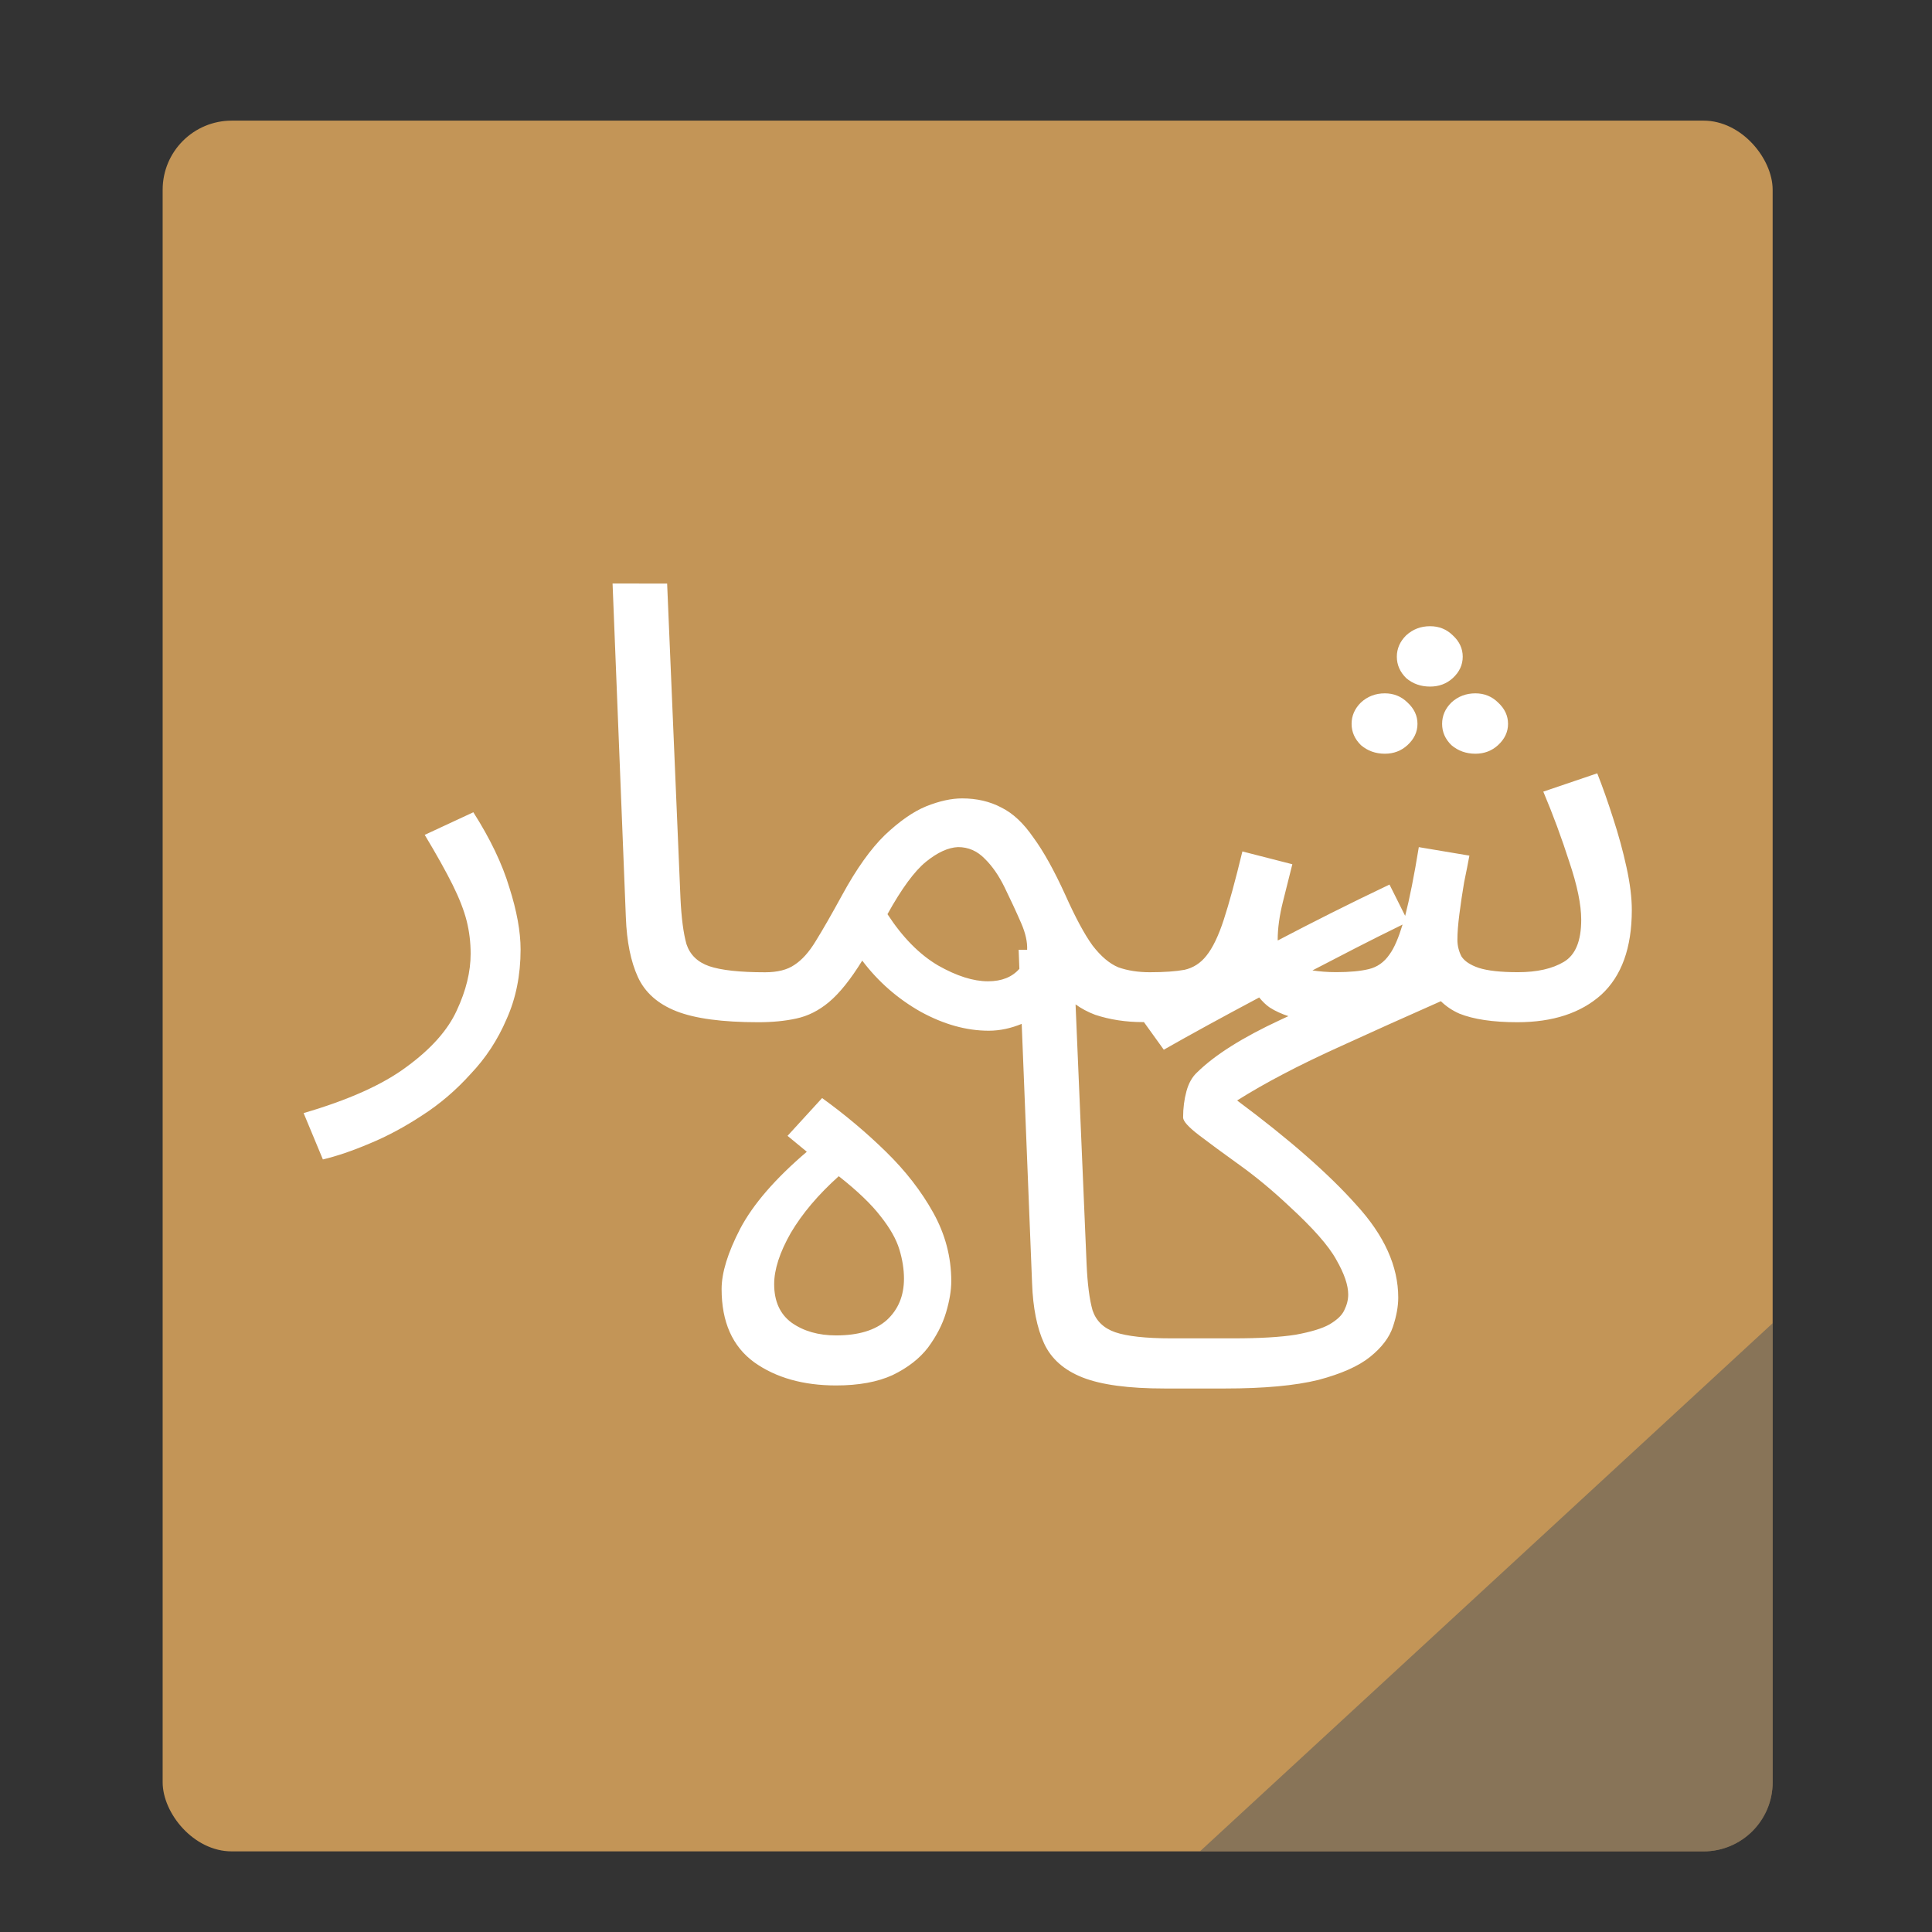
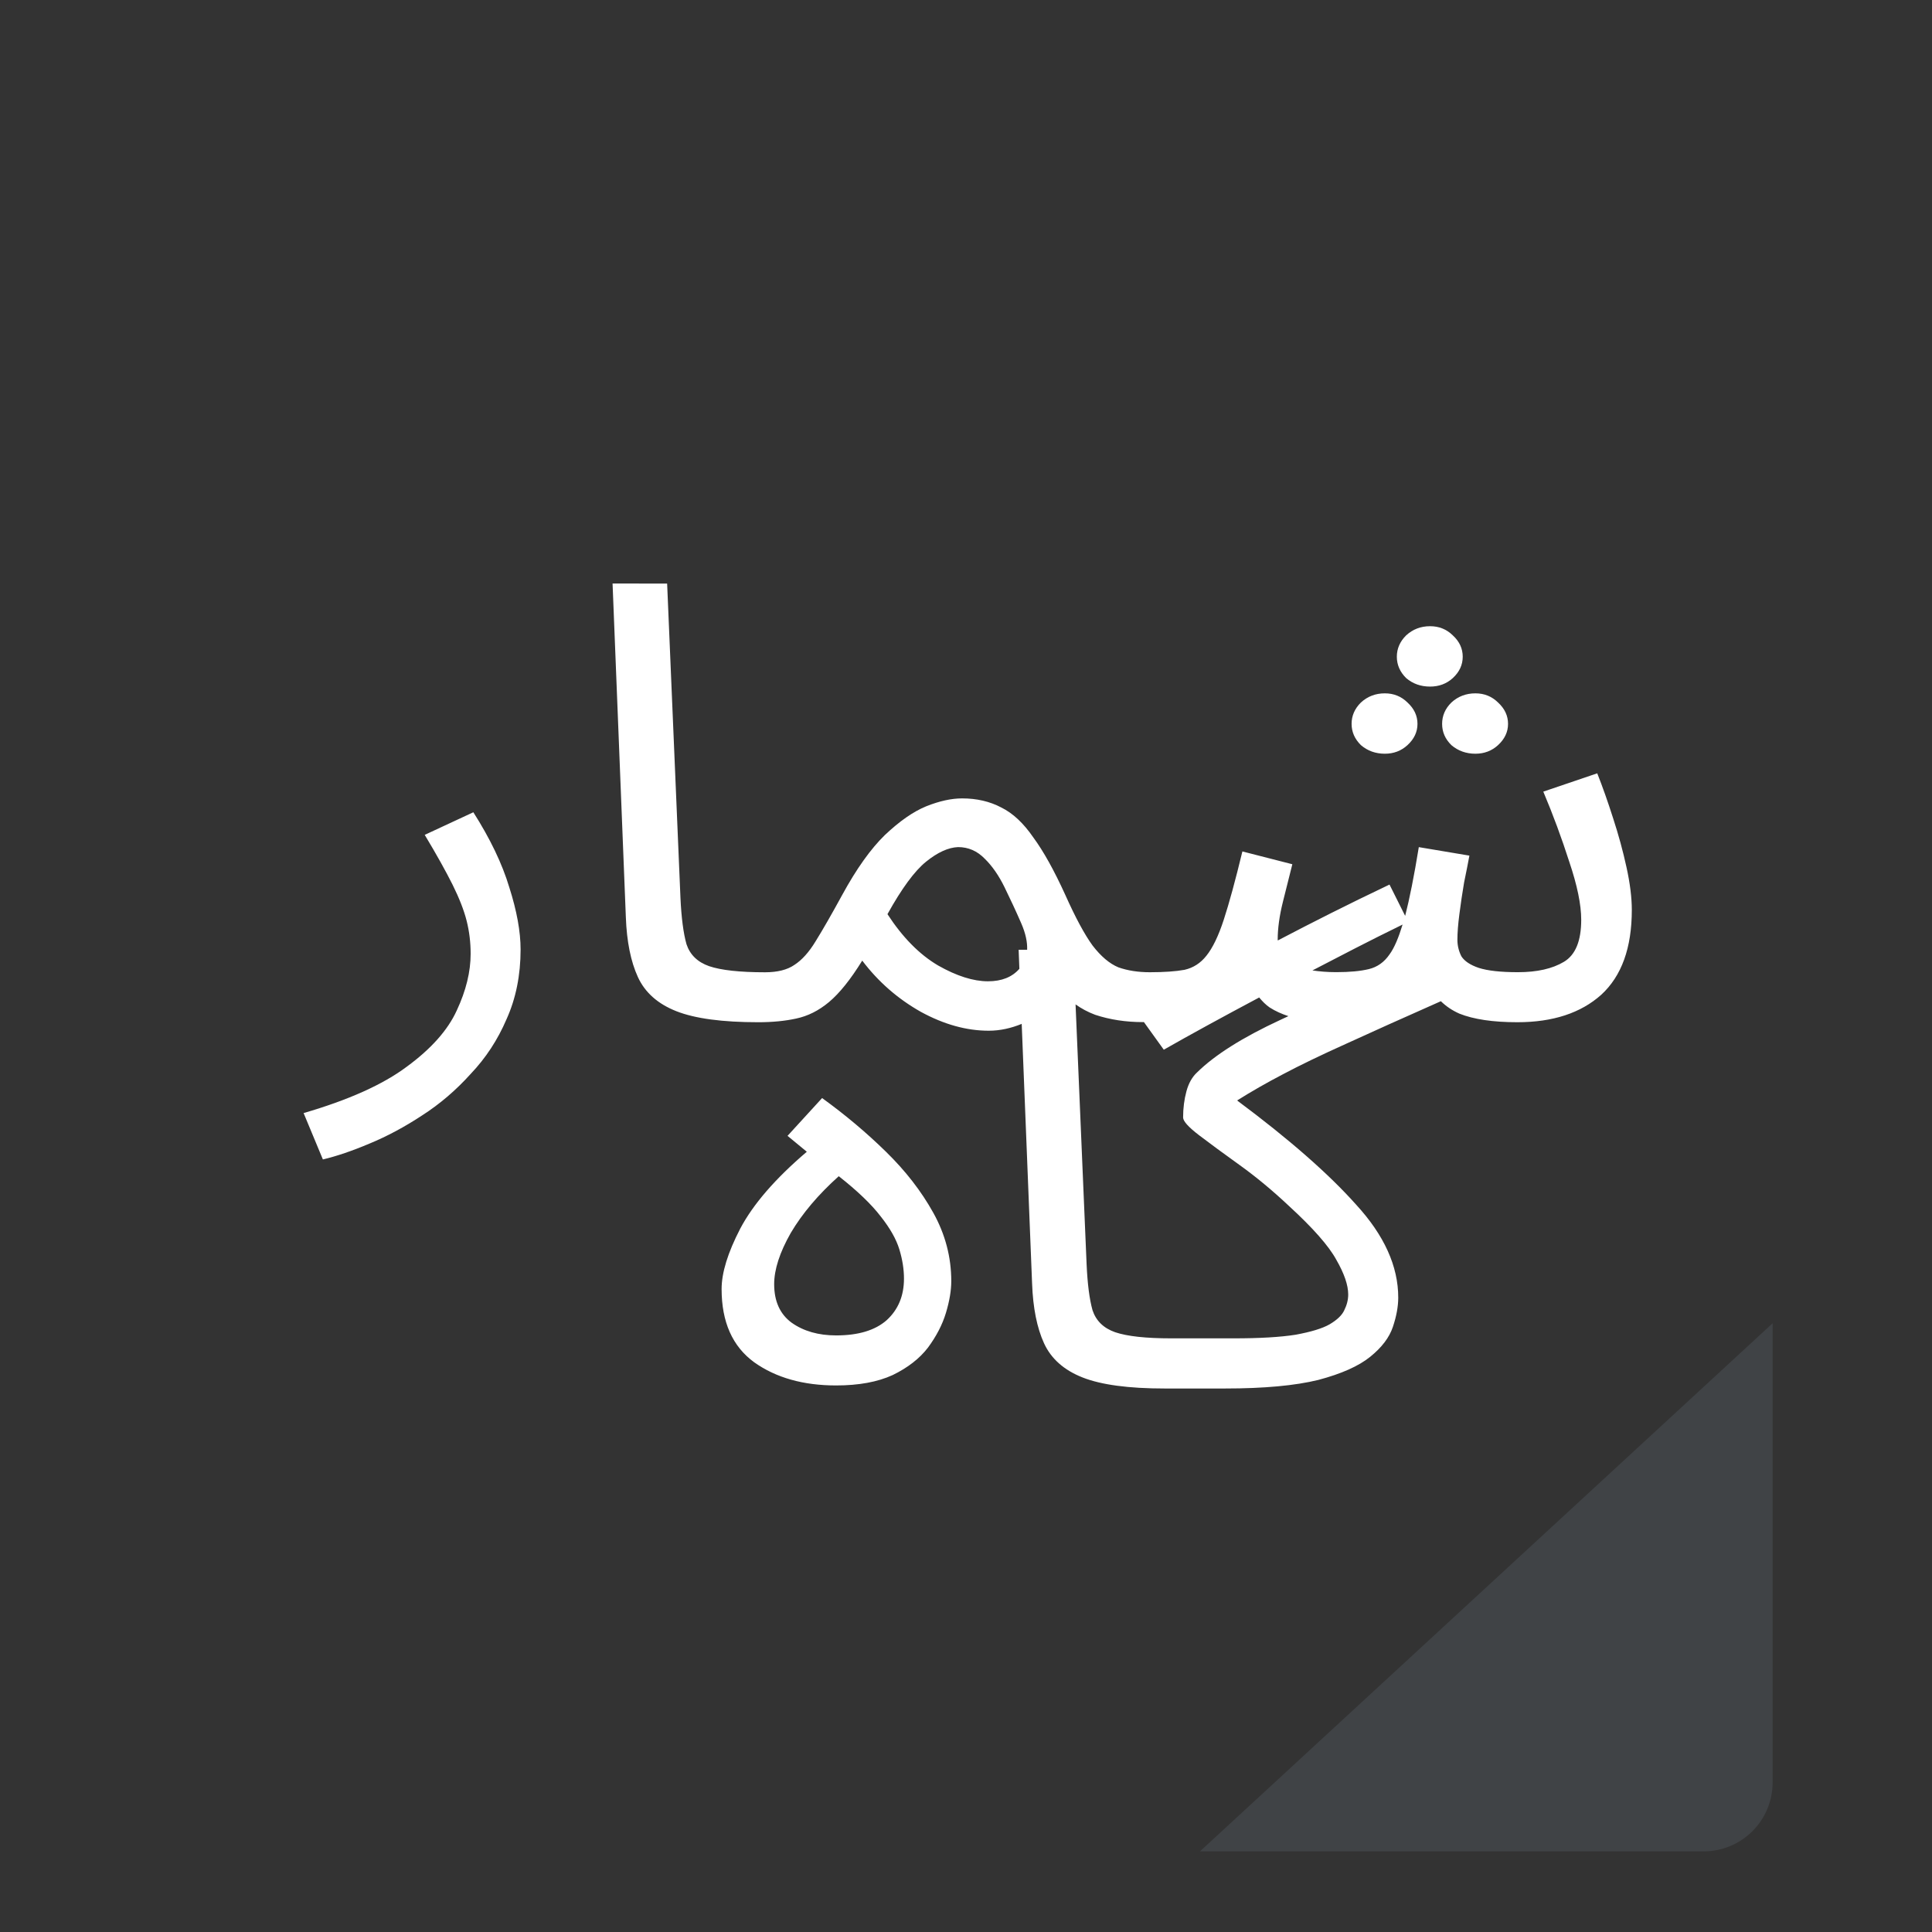
<svg xmlns="http://www.w3.org/2000/svg" xmlns:ns1="http://sodipodi.sourceforge.net/DTD/sodipodi-0.dtd" xmlns:ns2="http://www.inkscape.org/namespaces/inkscape" height="48" width="48" version="1.1" id="svg6" ns1:docname="gahshomar.svg" ns2:version="0.91 r13725">
  <rect width="100%" height="100%" fill="#333333" stroke="none" />
  <defs id="defs10" />
  <ns1:namedview pagecolor="#ffffff" bordercolor="#666666" borderopacity="1" objecttolerance="10" gridtolerance="10" guidetolerance="10" ns2:pageopacity="0" ns2:pageshadow="2" ns2:window-width="1920" ns2:window-height="1025" id="namedview8" showgrid="true" ns2:zoom="2.8284272" ns2:cx="-51.823742" ns2:cy="2.9797421" ns2:window-x="0" ns2:window-y="26" ns2:window-maximized="1" ns2:current-layer="svg6" showguides="true">
    <ns2:grid type="xygrid" id="grid816" />
  </ns1:namedview>
-   <rect style="opacity:1;fill:#c39557;fill-opacity:1;stroke:none;stroke-width:6;stroke-linecap:round;stroke-linejoin:round;stroke-miterlimit:4;stroke-dasharray:none;stroke-dashoffset:0;stroke-opacity:1;paint-order:fill markers stroke" id="rect4164" width="40" height="43" x="4.041" y="2.997" ry="1.717" />
  <path style="opacity:1;fill:#4e5459;fill-opacity:0.498;stroke:none;stroke-width:6;stroke-linecap:round;stroke-linejoin:round;stroke-miterlimit:4;stroke-dasharray:none;stroke-dashoffset:0;stroke-opacity:1;paint-order:fill markers stroke" d="m 44.041,32.875 0,11.405 c 0,0.951 -0.766,1.717 -1.717,1.717 l -12.512,0 z" id="rect4184" ns2:connector-curvature="0" ns1:nodetypes="csscc" />
  <path id="path4148-3" d="m 15.219,14.497 0.33,8.291 c 0.022,0.606 0.123,1.102 0.299,1.486 0.176,0.384 0.495,0.668 0.958,0.85 0.463,0.182 1.141,0.273 2.034,0.273 0.353,-2e-6 0.668,-0.031 0.944,-0.092 0.287,-0.061 0.557,-0.196 0.811,-0.408 0.265,-0.222 0.54,-0.566 0.827,-1.031 0.397,0.525 0.882,0.949 1.456,1.273 0.573,0.313 1.135,0.469 1.686,0.469 0.292,0 0.563,-0.065 0.82,-0.17 l 0.258,6.45 c 0.022,0.606 0.121,1.102 0.297,1.486 0.176,0.384 0.497,0.668 0.96,0.85 0.463,0.182 1.141,0.273 2.034,0.273 l 1.504,0 c 0.97,0 1.743,-0.072 2.317,-0.213 0.573,-0.152 1.003,-0.343 1.29,-0.576 0.287,-0.232 0.474,-0.479 0.562,-0.742 0.088,-0.263 0.133,-0.505 0.133,-0.728 0,-0.778 -0.348,-1.547 -1.043,-2.305 -0.684,-0.768 -1.67,-1.632 -2.96,-2.592 0.353,-0.222 0.732,-0.439 1.14,-0.652 0.419,-0.222 0.942,-0.475 1.571,-0.758 0.61,-0.28 1.41,-0.639 2.351,-1.056 0.128,0.125 0.28,0.229 0.461,0.309 0.353,0.141 0.833,0.213 1.439,0.213 0.882,-10e-7 1.577,-0.228 2.084,-0.682 0.507,-0.465 0.76,-1.167 0.76,-2.107 0,-0.303 -0.043,-0.657 -0.132,-1.061 -0.088,-0.404 -0.199,-0.809 -0.331,-1.213 -0.132,-0.414 -0.264,-0.788 -0.396,-1.121 l -1.34,0.455 c 0.243,0.576 0.457,1.156 0.645,1.742 0.198,0.586 0.297,1.067 0.297,1.441 0,0.525 -0.142,0.873 -0.429,1.045 -0.287,0.172 -0.668,0.258 -1.142,0.258 -0.43,0 -0.754,-0.036 -0.975,-0.107 -0.209,-0.071 -0.353,-0.166 -0.431,-0.287 -0.066,-0.131 -0.099,-0.268 -0.099,-0.41 0,-0.172 0.016,-0.385 0.049,-0.637 0.033,-0.263 0.073,-0.524 0.117,-0.787 0.055,-0.263 0.098,-0.486 0.132,-0.668 l -1.257,-0.211 c -0.118,0.726 -0.231,1.286 -0.339,1.708 l -0.389,-0.778 c -1.036,0.493 -1.937,0.949 -2.774,1.388 -9.6e-5,-0.005 -0.004,-0.009 -0.004,-0.014 0,-0.283 0.043,-0.601 0.132,-0.955 0.088,-0.354 0.166,-0.662 0.232,-0.924 l -1.241,-0.318 c -0.176,0.728 -0.331,1.293 -0.463,1.697 -0.132,0.404 -0.276,0.702 -0.431,0.894 -0.143,0.182 -0.324,0.3 -0.544,0.35 -0.221,0.04 -0.508,0.06 -0.861,0.06 -6.85e-4,-1e-6 -0.001,0 -0.002,0 -0.287,0 -0.547,-0.04 -0.778,-0.121 -0.221,-0.091 -0.435,-0.272 -0.645,-0.545 -0.198,-0.273 -0.424,-0.692 -0.677,-1.258 -0.276,-0.606 -0.541,-1.083 -0.794,-1.426 -0.243,-0.354 -0.506,-0.6 -0.793,-0.742 -0.287,-0.152 -0.613,-0.227 -0.976,-0.227 -0.265,0 -0.563,0.065 -0.893,0.197 -0.32,0.131 -0.661,0.369 -1.025,0.713 -0.353,0.344 -0.706,0.839 -1.059,1.486 -0.265,0.485 -0.485,0.869 -0.661,1.152 -0.165,0.273 -0.342,0.469 -0.53,0.59 -0.176,0.121 -0.419,0.182 -0.728,0.182 -0.628,0 -1.091,-0.051 -1.389,-0.152 -0.287,-0.101 -0.474,-0.282 -0.562,-0.545 -0.077,-0.273 -0.127,-0.657 -0.15,-1.152 l -0.331,-7.808 z m 20.311,1.061 c -0.232,0 -0.429,0.076 -0.594,0.227 -0.154,0.152 -0.232,0.329 -0.232,0.531 0,0.202 0.078,0.379 0.232,0.531 0.165,0.141 0.363,0.211 0.594,0.211 0.221,0 0.409,-0.07 0.564,-0.211 0.165,-0.152 0.247,-0.329 0.247,-0.531 0,-0.202 -0.081,-0.379 -0.247,-0.531 -0.154,-0.152 -0.343,-0.227 -0.564,-0.227 z m -1.124,1.668 c -0.232,0 -0.429,0.076 -0.594,0.227 -0.154,0.152 -0.232,0.329 -0.232,0.531 0,0.202 0.078,0.377 0.232,0.529 0.165,0.141 0.363,0.213 0.594,0.213 0.221,0 0.408,-0.072 0.562,-0.213 0.165,-0.152 0.249,-0.327 0.249,-0.529 0,-0.202 -0.083,-0.379 -0.249,-0.531 -0.154,-0.152 -0.342,-0.227 -0.562,-0.227 z m 2.25,0 c -0.232,0 -0.431,0.076 -0.596,0.227 -0.154,0.152 -0.231,0.329 -0.231,0.531 0,0.202 0.076,0.377 0.231,0.529 0.165,0.141 0.365,0.213 0.596,0.213 0.221,0 0.408,-0.072 0.562,-0.213 0.165,-0.152 0.249,-0.327 0.249,-0.529 0,-0.202 -0.083,-0.379 -0.249,-0.531 -0.154,-0.152 -0.342,-0.227 -0.562,-0.227 z m -24.897,2.955 -1.207,0.561 c 0.298,0.495 0.528,0.909 0.694,1.242 0.165,0.333 0.282,0.633 0.348,0.895 0.066,0.263 0.099,0.535 0.099,0.818 0,0.445 -0.114,0.915 -0.346,1.41 -0.221,0.485 -0.635,0.951 -1.241,1.395 -0.595,0.445 -1.45,0.828 -2.563,1.152 l 0.479,1.152 c 0.342,-0.081 0.728,-0.212 1.158,-0.394 0.441,-0.182 0.876,-0.416 1.306,-0.699 0.441,-0.283 0.843,-0.627 1.207,-1.031 0.375,-0.394 0.673,-0.848 0.893,-1.363 0.232,-0.515 0.348,-1.093 0.348,-1.729 0,-0.445 -0.094,-0.959 -0.281,-1.545 -0.176,-0.586 -0.475,-1.208 -0.893,-1.865 z m 12.044,0.865 c 0.254,0 0.474,0.095 0.661,0.287 0.187,0.182 0.352,0.42 0.495,0.713 0.143,0.293 0.282,0.59 0.414,0.894 0.109,0.251 0.154,0.468 0.146,0.657 l -0.211,0 0.018,0.473 c -0.178,0.203 -0.434,0.31 -0.78,0.31 -0.364,0 -0.778,-0.131 -1.241,-0.394 -0.463,-0.273 -0.881,-0.698 -1.256,-1.274 0.353,-0.637 0.672,-1.071 0.958,-1.303 0.287,-0.232 0.552,-0.353 0.794,-0.363 z m 11.044,1.924 c -0.098,0.321 -0.205,0.581 -0.326,0.744 -0.132,0.192 -0.302,0.312 -0.512,0.363 -0.209,0.051 -0.48,0.076 -0.811,0.076 -0.233,0 -0.419,-0.018 -0.591,-0.043 0.701,-0.363 1.36,-0.71 2.239,-1.139 z m -3.561,1.814 c 0.078,0.095 0.162,0.18 0.259,0.247 0.147,0.094 0.303,0.161 0.465,0.215 -0.056,0.026 -0.148,0.069 -0.202,0.094 -0.937,0.435 -1.625,0.869 -2.066,1.303 -0.121,0.111 -0.21,0.267 -0.265,0.469 -0.055,0.202 -0.083,0.419 -0.083,0.652 0,0.091 0.132,0.238 0.396,0.44 0.265,0.202 0.601,0.449 1.009,0.742 0.408,0.293 0.817,0.632 1.225,1.016 0.595,0.546 0.987,0.99 1.175,1.334 0.198,0.344 0.297,0.632 0.297,0.865 0,0.131 -0.033,0.262 -0.099,0.394 -0.055,0.121 -0.176,0.237 -0.364,0.348 -0.176,0.101 -0.457,0.187 -0.843,0.258 -0.386,0.061 -0.899,0.09 -1.538,0.09 l -1.555,0 c -0.628,0 -1.093,-0.051 -1.391,-0.152 -0.287,-0.101 -0.474,-0.282 -0.562,-0.545 -0.077,-0.273 -0.126,-0.657 -0.148,-1.152 l -0.274,-6.448 c 0.144,0.103 0.305,0.19 0.486,0.258 0.364,0.121 0.761,0.182 1.191,0.182 6.38e-4,0 0.001,0 0.002,0 0.007,0 0.011,-0.002 0.018,-0.002 l 0.495,0.688 c 0.647,-0.369 1.448,-0.807 2.371,-1.298 z m -10.861,2.497 -0.859,0.939 0.479,0.395 c -0.783,0.667 -1.334,1.304 -1.654,1.91 -0.309,0.596 -0.463,1.096 -0.463,1.5 -10e-7,0.819 0.269,1.426 0.809,1.82 0.54,0.384 1.22,0.576 2.036,0.576 0.562,0 1.03,-0.086 1.405,-0.258 0.375,-0.182 0.668,-0.41 0.877,-0.682 0.209,-0.283 0.359,-0.572 0.447,-0.865 0.088,-0.293 0.132,-0.555 0.132,-0.787 0,-0.596 -0.149,-1.163 -0.447,-1.699 -0.298,-0.536 -0.689,-1.04 -1.175,-1.515 -0.485,-0.475 -1.014,-0.92 -1.587,-1.334 z m 0.413,1.941 c 0.463,0.364 0.811,0.697 1.043,1 0.232,0.293 0.386,0.565 0.463,0.818 0.077,0.253 0.115,0.495 0.115,0.728 0,0.424 -0.142,0.768 -0.429,1.031 -0.287,0.253 -0.706,0.379 -1.257,0.379 -0.441,0 -0.81,-0.106 -1.108,-0.318 -0.287,-0.212 -0.431,-0.531 -0.431,-0.955 0,-0.364 0.137,-0.789 0.413,-1.274 0.287,-0.485 0.684,-0.953 1.191,-1.408 z" style="fill:#ffffff;fill-opacity:1" ns2:connector-curvature="0" />
</svg>